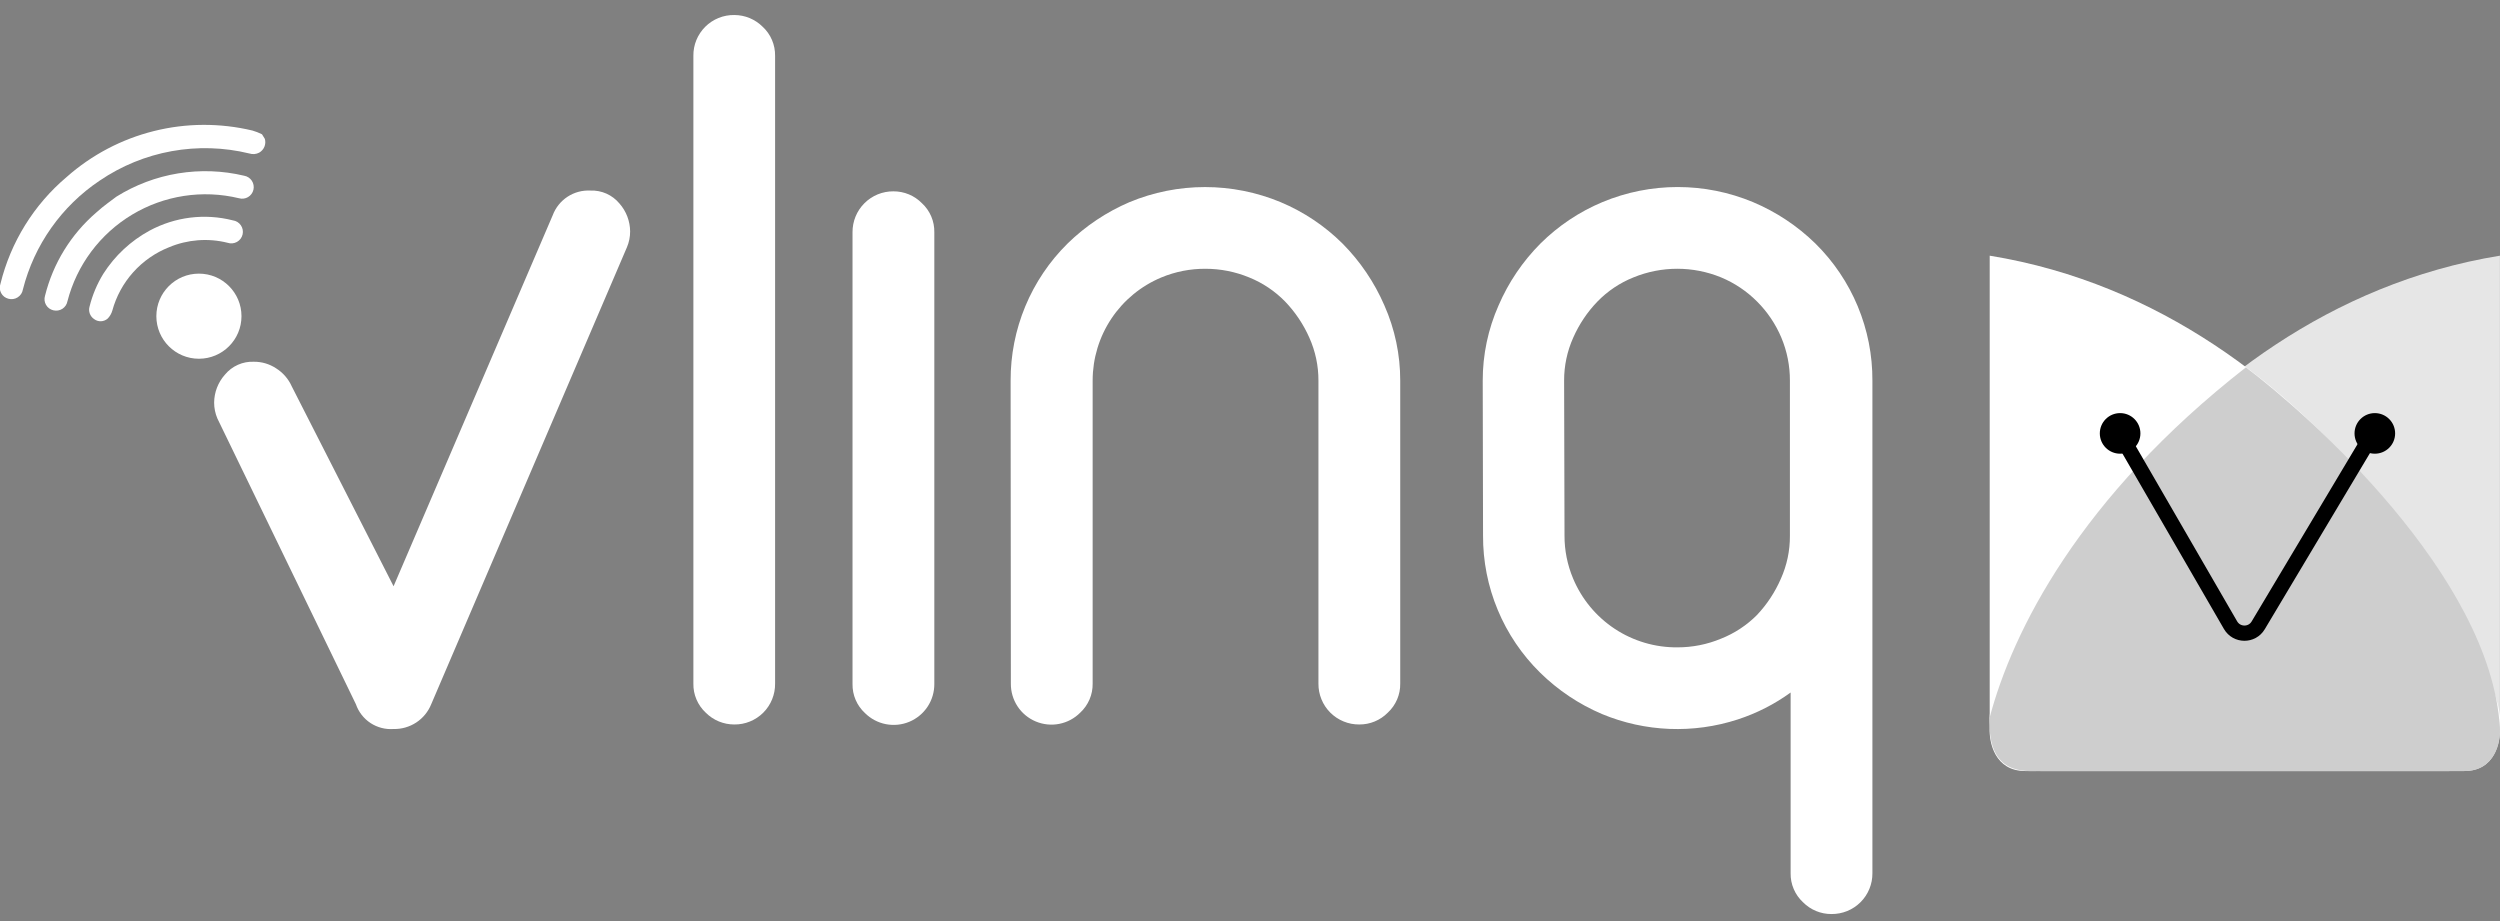
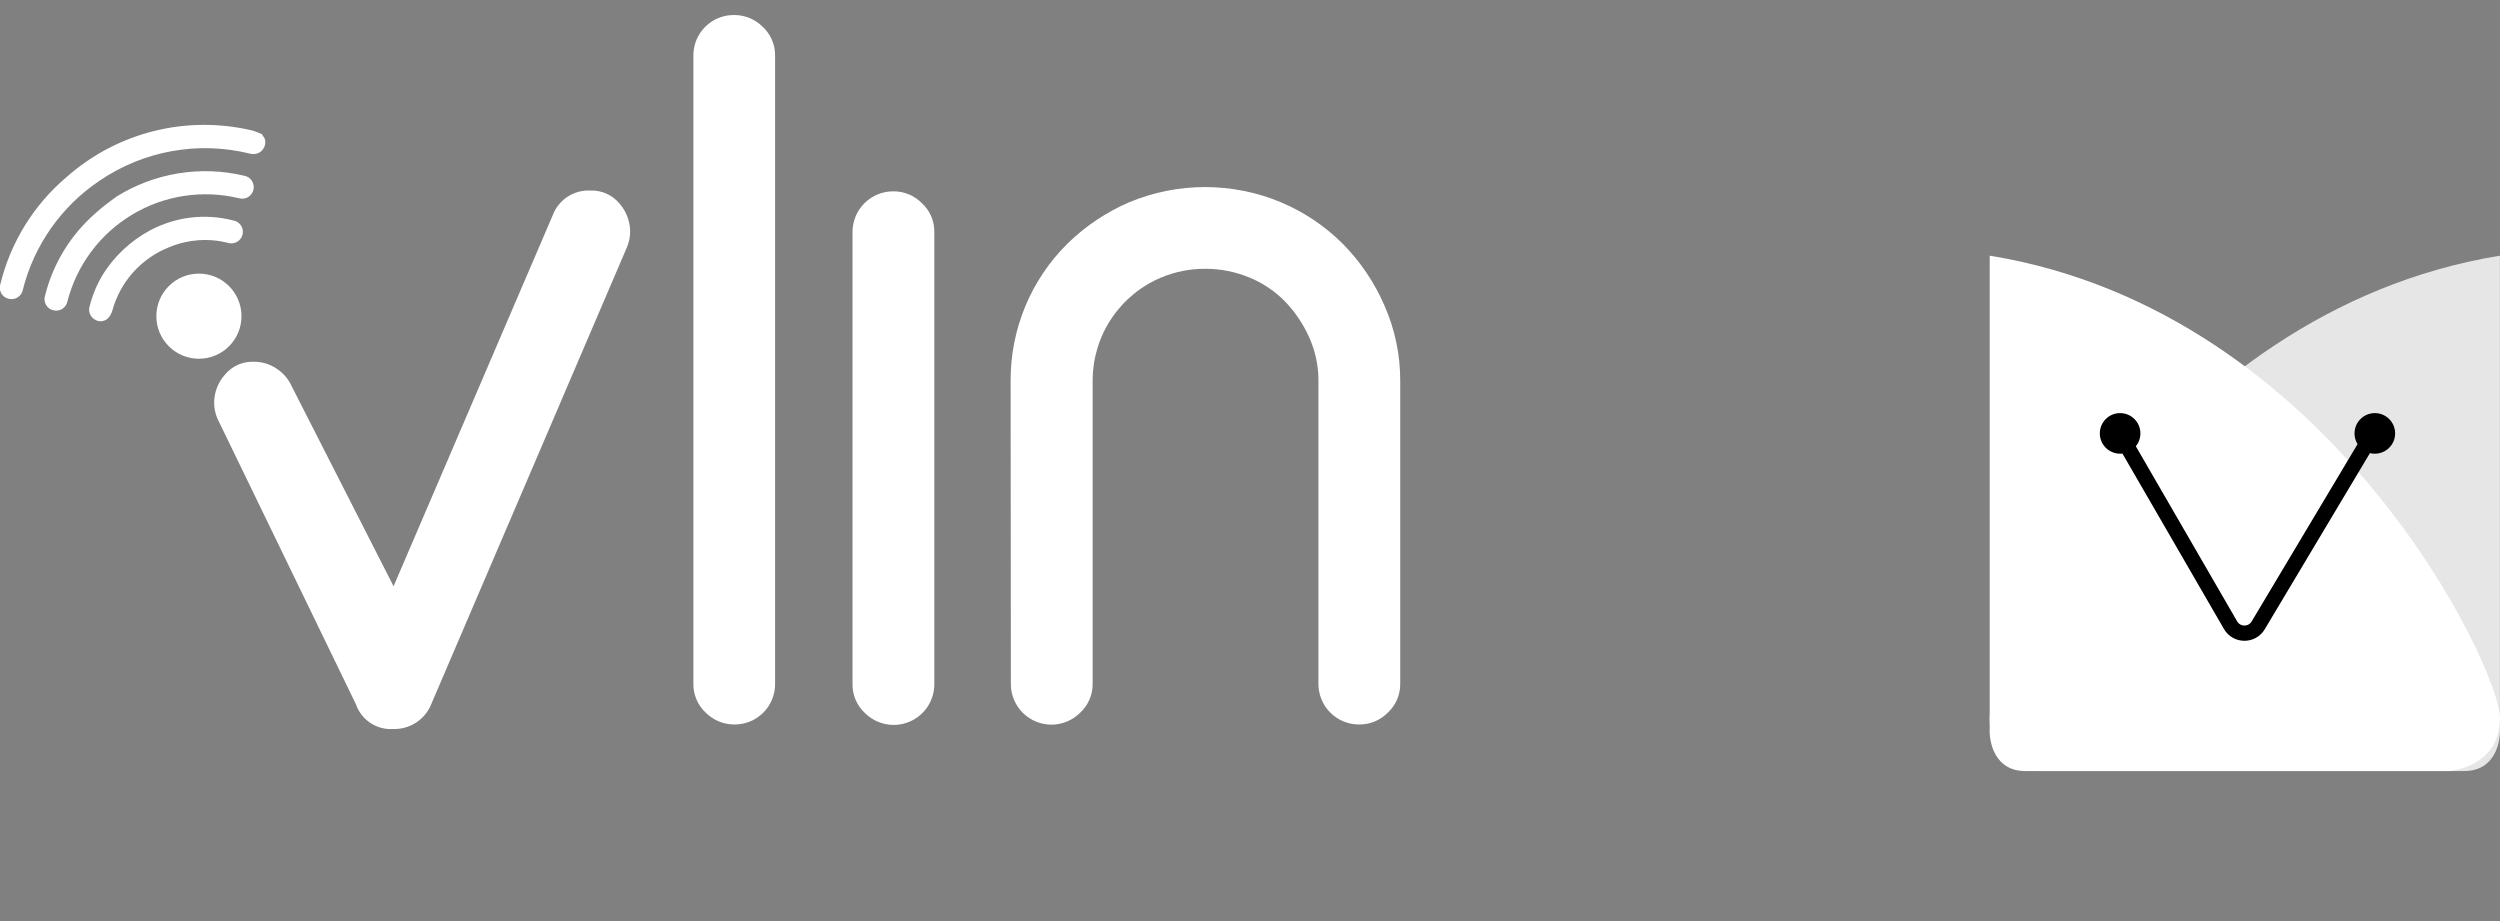
<svg xmlns="http://www.w3.org/2000/svg" width="133" height="49" viewBox="0 0 133 49" fill="none">
  <rect x="0" y="0" width="133" height="49" fill="#808080" stroke="none" />
  <g clip-path="url(#clip0_565_57)">
    <path d="M11.565 22.264C11.451 21.997 11.392 21.71 11.392 21.42C11.396 20.871 11.6 20.342 11.966 19.932C12.152 19.706 12.388 19.526 12.656 19.407C12.924 19.287 13.216 19.232 13.509 19.245C13.925 19.242 14.333 19.362 14.681 19.59C15.053 19.822 15.347 20.16 15.524 20.56L20.938 31.189L29.404 11.453C29.555 11.05 29.83 10.704 30.19 10.468C30.55 10.231 30.976 10.116 31.407 10.138C31.7 10.126 31.992 10.181 32.261 10.3C32.529 10.42 32.766 10.599 32.954 10.825C33.316 11.235 33.518 11.762 33.523 12.309C33.524 12.598 33.467 12.885 33.354 13.152L22.94 37.467C22.779 37.864 22.502 38.202 22.144 38.437C21.786 38.672 21.366 38.793 20.938 38.783C20.506 38.815 20.075 38.703 19.712 38.466C19.35 38.228 19.077 37.877 18.935 37.467L11.565 22.264Z" fill="white" />
    <path d="M36.888 2.97C36.884 2.683 36.938 2.399 37.046 2.134C37.155 1.869 37.315 1.628 37.518 1.425C37.72 1.223 37.962 1.063 38.227 0.956C38.492 0.848 38.777 0.795 39.063 0.799C39.344 0.799 39.623 0.854 39.883 0.962C40.142 1.07 40.378 1.228 40.577 1.427C40.789 1.623 40.957 1.862 41.07 2.128C41.184 2.394 41.239 2.681 41.235 2.97V36.367C41.239 36.653 41.185 36.937 41.077 37.203C40.97 37.468 40.81 37.709 40.608 37.912C40.405 38.115 40.164 38.275 39.899 38.383C39.634 38.492 39.35 38.546 39.063 38.542C38.781 38.543 38.502 38.487 38.242 38.38C37.981 38.272 37.745 38.114 37.545 37.914C37.333 37.717 37.165 37.477 37.052 37.21C36.938 36.944 36.882 36.656 36.888 36.367V2.97Z" fill="white" />
    <path d="M45.354 12.355C45.352 12.069 45.407 11.785 45.515 11.52C45.624 11.255 45.784 11.014 45.987 10.812C46.189 10.609 46.43 10.449 46.695 10.34C46.96 10.232 47.244 10.177 47.53 10.179C47.812 10.178 48.092 10.233 48.353 10.341C48.614 10.45 48.85 10.61 49.048 10.812C49.26 11.008 49.429 11.247 49.542 11.513C49.656 11.779 49.711 12.066 49.706 12.355V36.387C49.709 36.816 49.584 37.236 49.348 37.594C49.112 37.951 48.775 38.231 48.379 38.397C47.984 38.563 47.548 38.607 47.127 38.525C46.707 38.443 46.32 38.237 46.016 37.935C45.803 37.738 45.633 37.499 45.519 37.232C45.405 36.965 45.349 36.677 45.354 36.387V12.355Z" fill="white" />
    <path d="M53.765 20.252C53.76 18.895 54.025 17.551 54.545 16.297C55.066 15.044 55.831 13.907 56.797 12.954C57.749 12.023 58.866 11.277 60.09 10.753C61.363 10.224 62.729 9.952 64.108 9.952C65.487 9.952 66.852 10.224 68.126 10.753C69.355 11.268 70.473 12.015 71.419 12.954C72.361 13.903 73.118 15.02 73.649 16.247C74.208 17.508 74.495 18.873 74.492 20.252V36.367C74.497 36.657 74.44 36.944 74.326 37.211C74.212 37.477 74.043 37.717 73.83 37.914C73.633 38.114 73.397 38.273 73.137 38.381C72.877 38.489 72.598 38.544 72.317 38.542C72.03 38.545 71.746 38.491 71.481 38.382C71.216 38.274 70.975 38.114 70.772 37.911C70.57 37.709 70.409 37.468 70.301 37.202C70.193 36.937 70.138 36.653 70.141 36.367V20.252C70.144 19.463 69.979 18.683 69.656 17.963C69.342 17.253 68.907 16.604 68.37 16.044C67.827 15.487 67.174 15.049 66.452 14.758C65.716 14.455 64.929 14.299 64.133 14.299C63.329 14.294 62.532 14.45 61.789 14.758C60.706 15.209 59.781 15.97 59.129 16.945C58.478 17.92 58.13 19.067 58.129 20.239V36.367C58.134 36.657 58.077 36.944 57.963 37.211C57.849 37.477 57.68 37.717 57.467 37.914C57.164 38.218 56.777 38.426 56.356 38.509C55.934 38.593 55.498 38.548 55.102 38.382C54.705 38.216 54.368 37.936 54.132 37.577C53.896 37.217 53.773 36.796 53.778 36.367L53.765 20.252Z" fill="white" />
-     <path d="M78.881 20.251C78.879 18.872 79.166 17.507 79.725 16.246C80.254 15.018 81.011 13.901 81.955 12.953C82.901 12.014 84.019 11.267 85.248 10.752C86.517 10.223 87.878 9.95 89.253 9.95C90.628 9.95 91.99 10.223 93.259 10.752C94.493 11.271 95.619 12.018 96.577 12.953C97.544 13.906 98.311 15.042 98.832 16.296C99.353 17.549 99.619 18.894 99.612 20.251V46.455C99.615 46.741 99.56 47.025 99.451 47.29C99.343 47.554 99.183 47.795 98.98 47.997C98.777 48.199 98.537 48.359 98.272 48.467C98.007 48.575 97.723 48.629 97.437 48.627C97.155 48.629 96.875 48.574 96.614 48.466C96.353 48.358 96.117 48.199 95.919 47.998C95.707 47.802 95.539 47.563 95.426 47.297C95.312 47.031 95.256 46.744 95.261 46.455V36.842C94.407 37.462 93.461 37.944 92.457 38.272C90.089 39.045 87.522 38.943 85.222 37.985C83.998 37.464 82.882 36.717 81.934 35.784C80.966 34.833 80.199 33.697 79.678 32.444C79.156 31.191 78.891 29.847 78.898 28.49L78.881 20.251ZM83.232 28.49C83.229 29.274 83.384 30.052 83.688 30.775C84.144 31.868 84.915 32.8 85.903 33.453C86.892 34.106 88.052 34.449 89.236 34.439C90.032 34.441 90.82 34.285 91.555 33.979C92.275 33.695 92.929 33.264 93.474 32.715C94.003 32.153 94.431 31.504 94.739 30.796C95.062 30.078 95.227 29.299 95.223 28.511V20.251C95.226 19.465 95.072 18.687 94.768 17.962C94.466 17.245 94.028 16.593 93.478 16.044C92.93 15.493 92.28 15.056 91.564 14.758C90.07 14.145 88.394 14.145 86.9 14.758C86.178 15.047 85.524 15.485 84.982 16.044C84.444 16.602 84.009 17.252 83.696 17.962C83.373 18.682 83.208 19.462 83.211 20.251L83.232 28.49Z" fill="white" />
    <path d="M10.582 19.085C11.833 19.085 12.847 18.071 12.847 16.821C12.847 15.571 11.833 14.557 10.582 14.557C9.332 14.557 8.318 15.571 8.318 16.821C8.318 18.071 9.332 19.085 10.582 19.085Z" fill="white" />
    <path d="M14.09 7.389C14.13 7.527 14.121 7.675 14.066 7.808C14.011 7.941 13.912 8.052 13.787 8.122C13.707 8.164 13.619 8.188 13.53 8.196C13.44 8.203 13.35 8.192 13.264 8.165C11.911 7.835 10.503 7.794 9.133 8.042C7.763 8.29 6.46 8.823 5.308 9.606C3.276 10.966 1.819 13.03 1.218 15.4C1.204 15.485 1.172 15.566 1.125 15.638C1.077 15.71 1.015 15.772 0.942 15.818C0.87 15.865 0.788 15.896 0.702 15.908C0.617 15.921 0.53 15.916 0.447 15.893C0.364 15.872 0.287 15.834 0.22 15.782C0.153 15.729 0.098 15.663 0.059 15.588C0.019 15.513 -0.005 15.43 -0.01 15.346C-0.016 15.261 -0.004 15.176 0.025 15.096C0.57 12.877 1.804 10.887 3.55 9.413C4.878 8.238 6.47 7.401 8.19 6.972C9.91 6.542 11.708 6.534 13.433 6.946C13.607 6.997 13.776 7.063 13.938 7.144L14.09 7.389Z" fill="white" />
    <path d="M6.193 10.462C7.196 9.836 8.313 9.415 9.48 9.224C10.647 9.033 11.84 9.075 12.99 9.349C13.072 9.363 13.151 9.394 13.221 9.44C13.291 9.486 13.351 9.546 13.397 9.615C13.443 9.685 13.475 9.764 13.489 9.846C13.504 9.928 13.502 10.013 13.483 10.094C13.464 10.176 13.429 10.252 13.379 10.32C13.33 10.387 13.267 10.444 13.195 10.486C13.122 10.528 13.042 10.556 12.959 10.566C12.876 10.576 12.792 10.569 12.712 10.546C10.776 10.08 8.735 10.394 7.028 11.419C5.321 12.444 4.086 14.099 3.588 16.027C3.573 16.109 3.541 16.187 3.494 16.257C3.447 16.326 3.387 16.385 3.317 16.43C3.246 16.475 3.167 16.505 3.085 16.518C3.003 16.532 2.918 16.528 2.837 16.508C2.756 16.489 2.679 16.453 2.612 16.404C2.545 16.354 2.489 16.291 2.448 16.218C2.406 16.146 2.38 16.066 2.371 15.983C2.362 15.9 2.37 15.816 2.395 15.736C2.823 14.012 3.776 12.464 5.123 11.305C5.519 10.942 5.957 10.647 6.193 10.462Z" fill="white" />
    <path d="M7.955 12.271C9.311 11.538 10.893 11.342 12.386 11.723C12.472 11.734 12.554 11.763 12.627 11.808C12.7 11.852 12.763 11.912 12.812 11.983C12.861 12.053 12.895 12.134 12.911 12.218C12.927 12.302 12.925 12.389 12.906 12.473C12.886 12.557 12.849 12.635 12.798 12.704C12.746 12.772 12.68 12.829 12.605 12.871C12.53 12.913 12.447 12.938 12.361 12.946C12.276 12.954 12.19 12.944 12.108 12.916C11.07 12.656 9.975 12.741 8.988 13.156C8.259 13.446 7.606 13.902 7.083 14.487C6.56 15.073 6.18 15.772 5.974 16.529C5.927 16.688 5.842 16.833 5.725 16.951C5.626 17.037 5.502 17.086 5.371 17.091C5.241 17.095 5.112 17.055 5.008 16.976C4.902 16.906 4.821 16.803 4.777 16.683C4.733 16.563 4.728 16.433 4.764 16.31C4.917 15.694 5.165 15.105 5.497 14.565C6.109 13.604 6.955 12.815 7.955 12.271Z" fill="white" />
  </g>
  <path d="M132.996 38.723V13.602C114.763 16.573 105.849 35.617 105.849 38.183C105.849 40.236 107.65 40.929 108.55 41.019H131.105C132.726 41.019 133.041 39.489 132.996 38.723Z" fill="#E6E6E6" />
  <path d="M105.852 38.723V13.602C124.085 16.573 132.999 35.617 132.999 38.183C132.999 40.344 131.198 40.929 130.298 41.019H107.743C106.122 41.019 105.807 39.489 105.852 38.723Z" fill="white" />
-   <path d="M131.104 41.019C132.725 41.019 133.04 39.488 132.995 38.723C132.518 30.619 122.717 21.975 119.482 19.544C110.622 26.459 107.063 33.59 105.848 38.182C105.713 41.289 107.738 41.019 108.549 41.019H131.104Z" fill="#CECECE" />
  <circle cx="126.341" cy="23.057" r="1.08" fill="black" />
  <circle cx="112.79" cy="23.057" r="1.08" fill="black" />
  <path d="M112.724 22.992L118.665 33.259C118.991 33.822 119.803 33.828 120.136 33.269L126.274 22.992" stroke="black" stroke-width="0.811" />
  <defs>
    <clipPath id="clip0_565_57">
      <rect width="99.591" height="47.833" fill="white" transform="translate(0 0.798)" />
    </clipPath>
  </defs>
</svg>